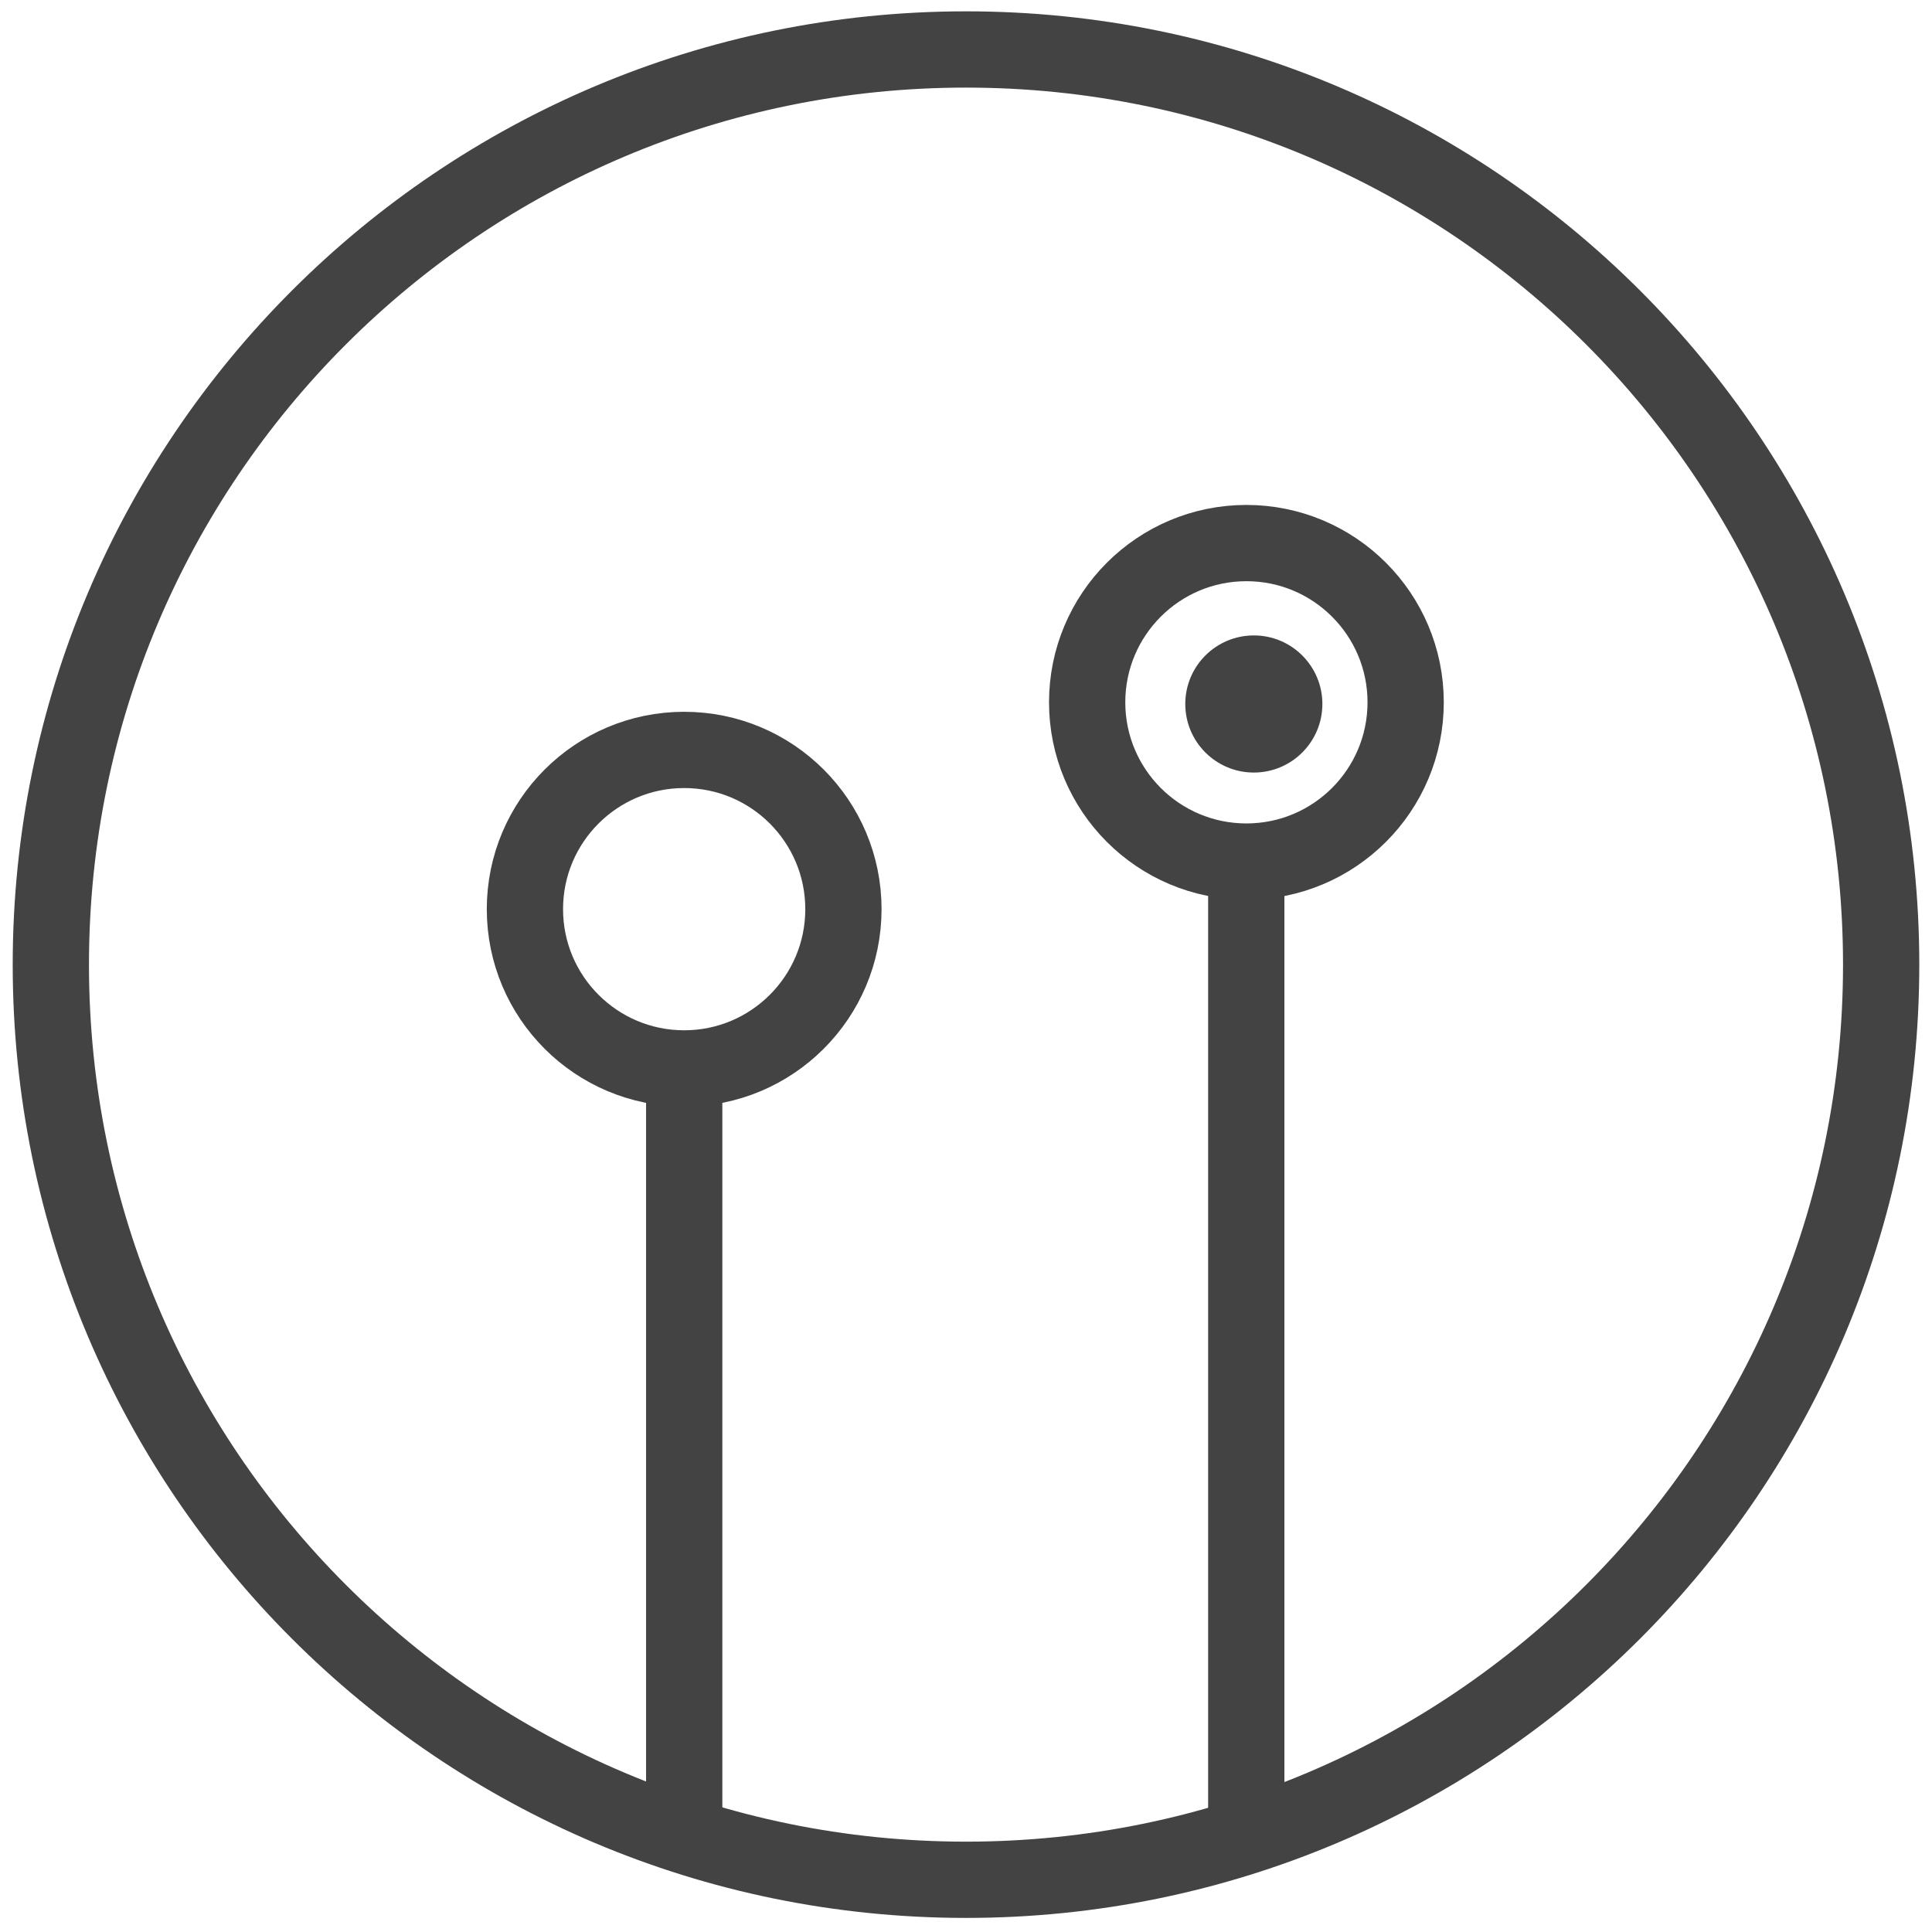
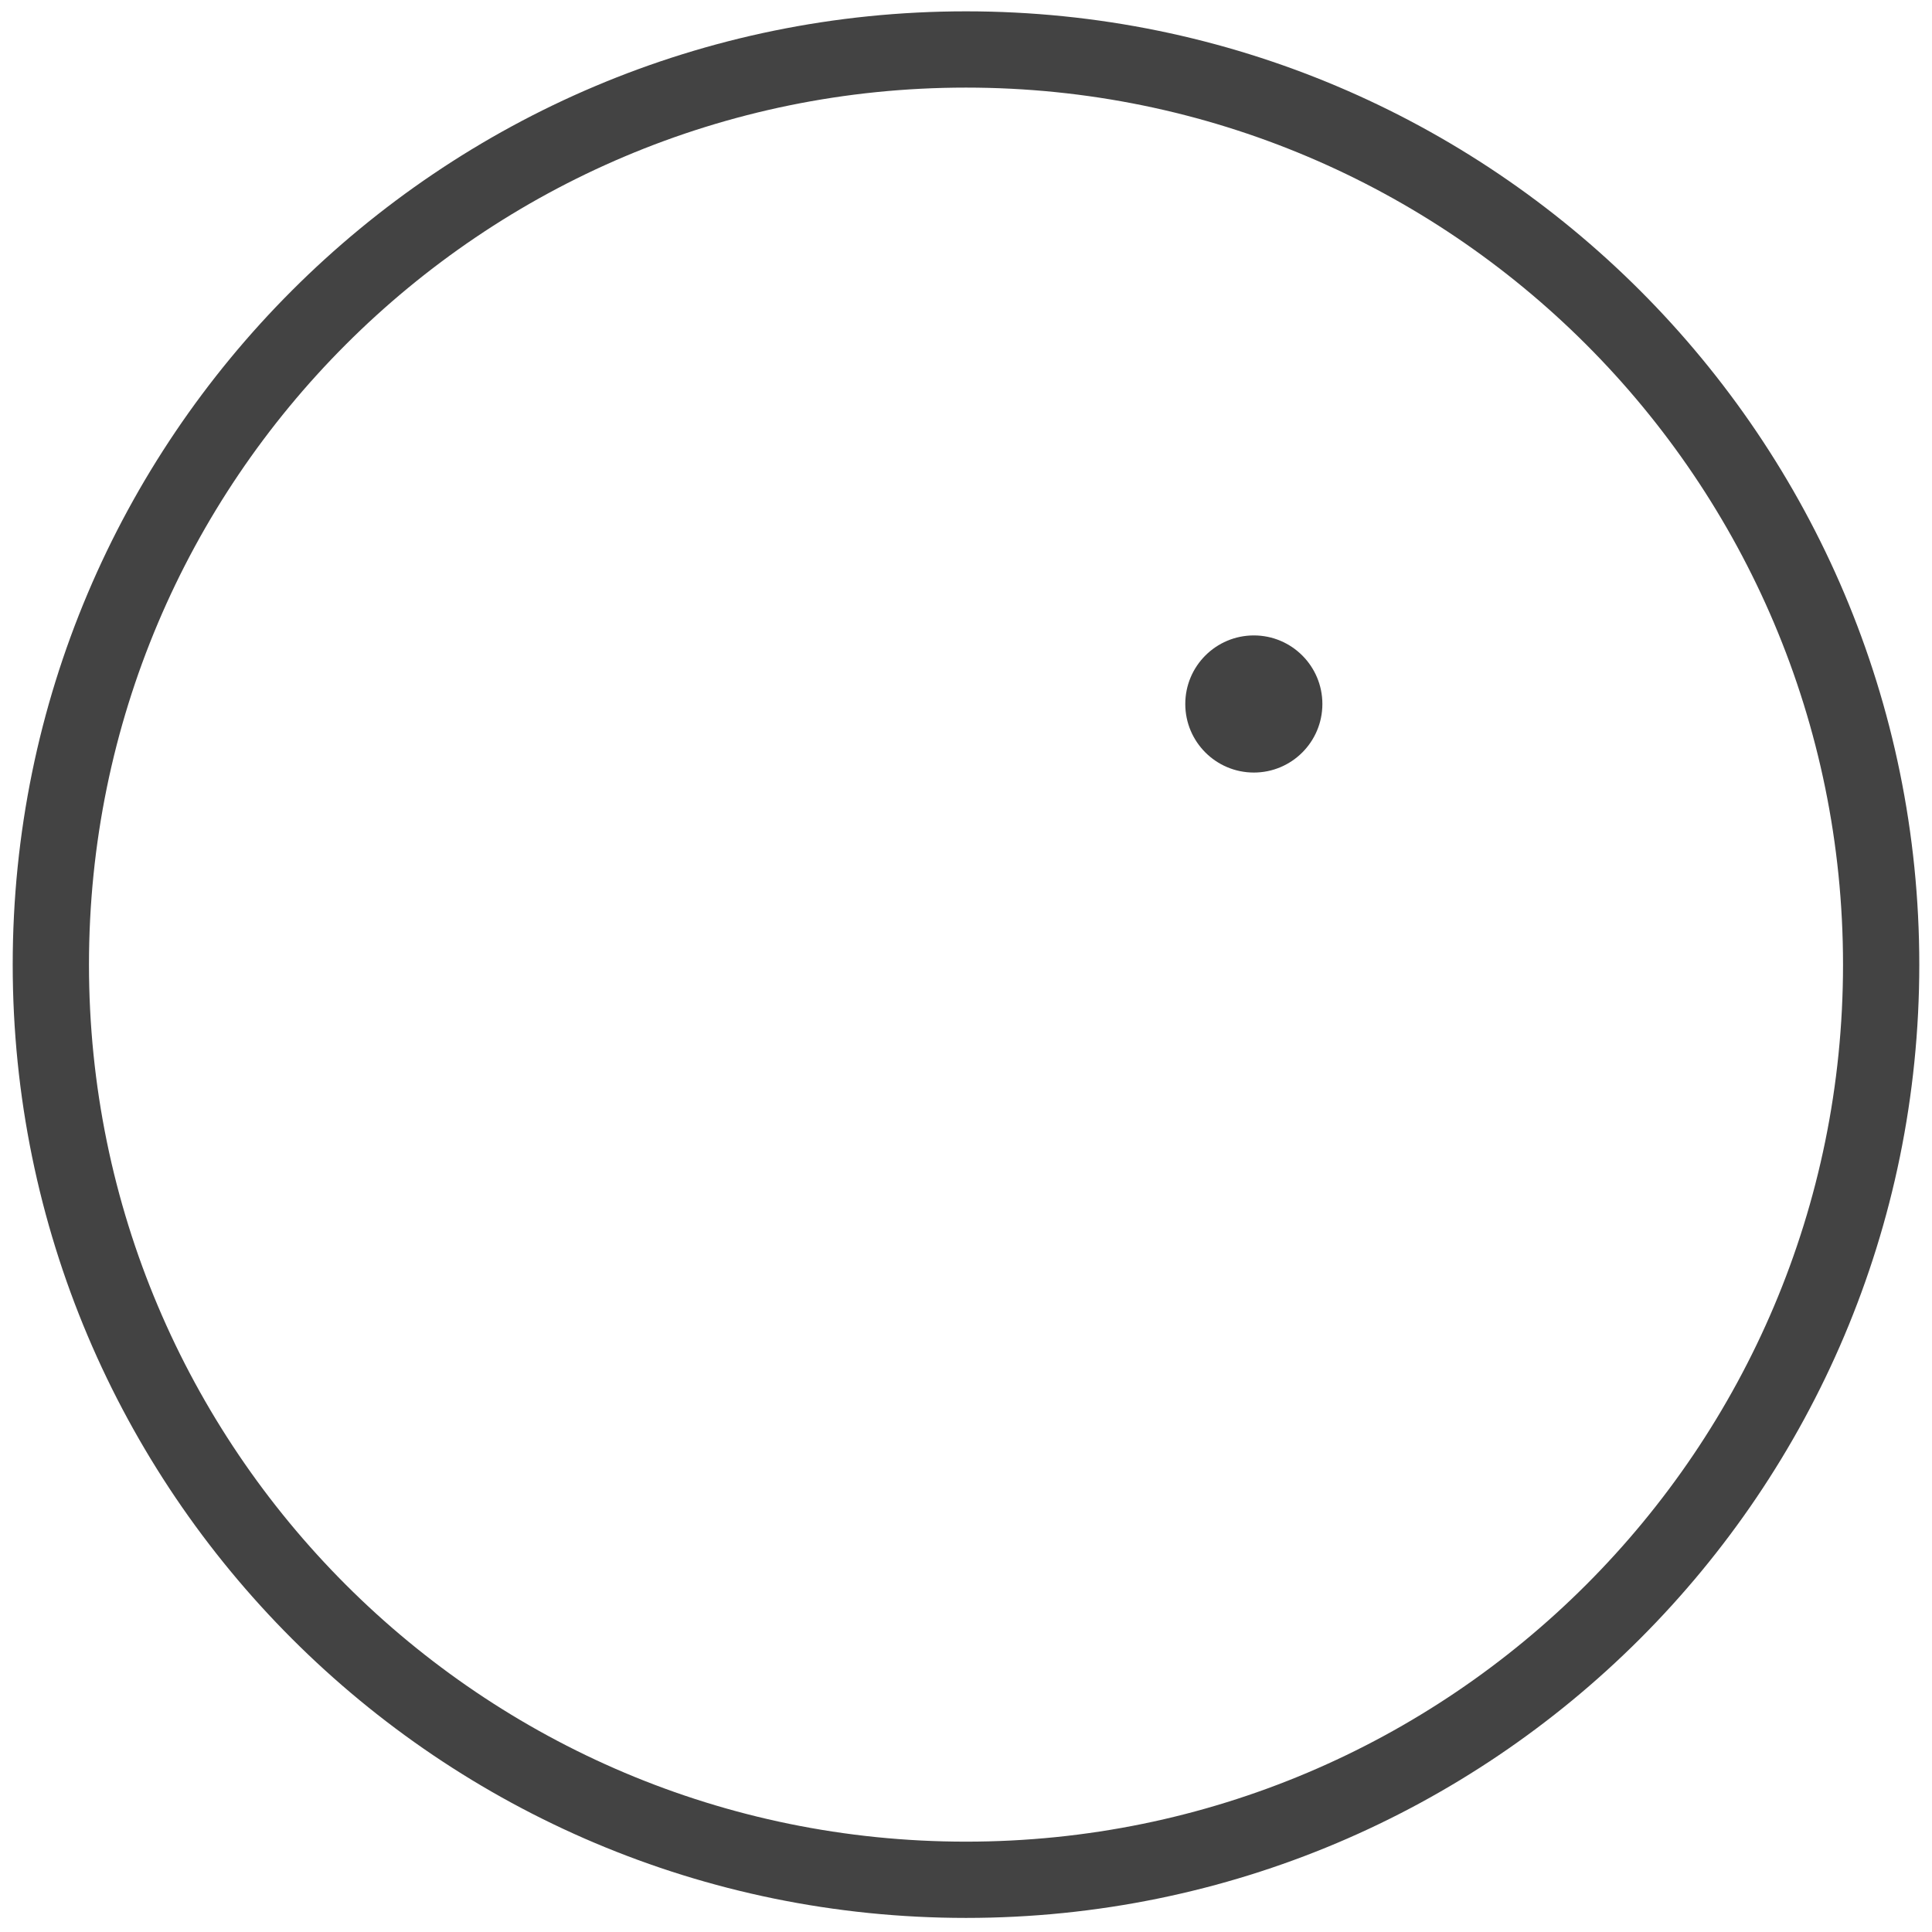
<svg xmlns="http://www.w3.org/2000/svg" width="76" height="76" viewBox="0 0 76 76" fill="none">
  <path d="M38 73.946C57.882 73.946 74 57.829 74 37.946C74 18.064 57.882 1.946 38 1.946C18.118 1.946 2 18.064 2 37.946C2 57.829 18.118 73.946 38 73.946Z" stroke="#434343" stroke-width="3" stroke-linecap="round" stroke-linejoin="round" />
-   <path d="M26.914 42.029C30.374 42.029 33.178 39.224 33.178 35.764C33.178 32.304 30.374 29.5 26.914 29.5C23.454 29.5 20.649 32.304 20.649 35.764C20.649 39.224 23.454 42.029 26.914 42.029Z" stroke="#434343" stroke-width="3" stroke-linecap="round" stroke-linejoin="round" />
-   <path d="M26.915 43.162V71.424" stroke="#434343" stroke-width="3" stroke-linecap="round" stroke-linejoin="round" />
-   <path d="M49.03 33.892C52.49 33.892 55.295 31.087 55.295 27.627C55.295 24.168 52.49 21.363 49.03 21.363C45.57 21.363 42.766 24.168 42.766 27.627C42.766 31.087 45.57 33.892 49.03 33.892Z" stroke="#434343" stroke-width="3" stroke-linecap="round" stroke-linejoin="round" />
  <path d="M49.323 30.39C50.812 30.39 52.019 29.182 52.019 27.693C52.019 26.204 50.812 24.996 49.323 24.996C47.833 24.996 46.626 26.204 46.626 27.693C46.626 29.182 47.833 30.39 49.323 30.39Z" fill="#434343" />
-   <path d="M49.025 34.743V71.424" stroke="#434343" stroke-width="3" stroke-linecap="round" stroke-linejoin="round" />
</svg>